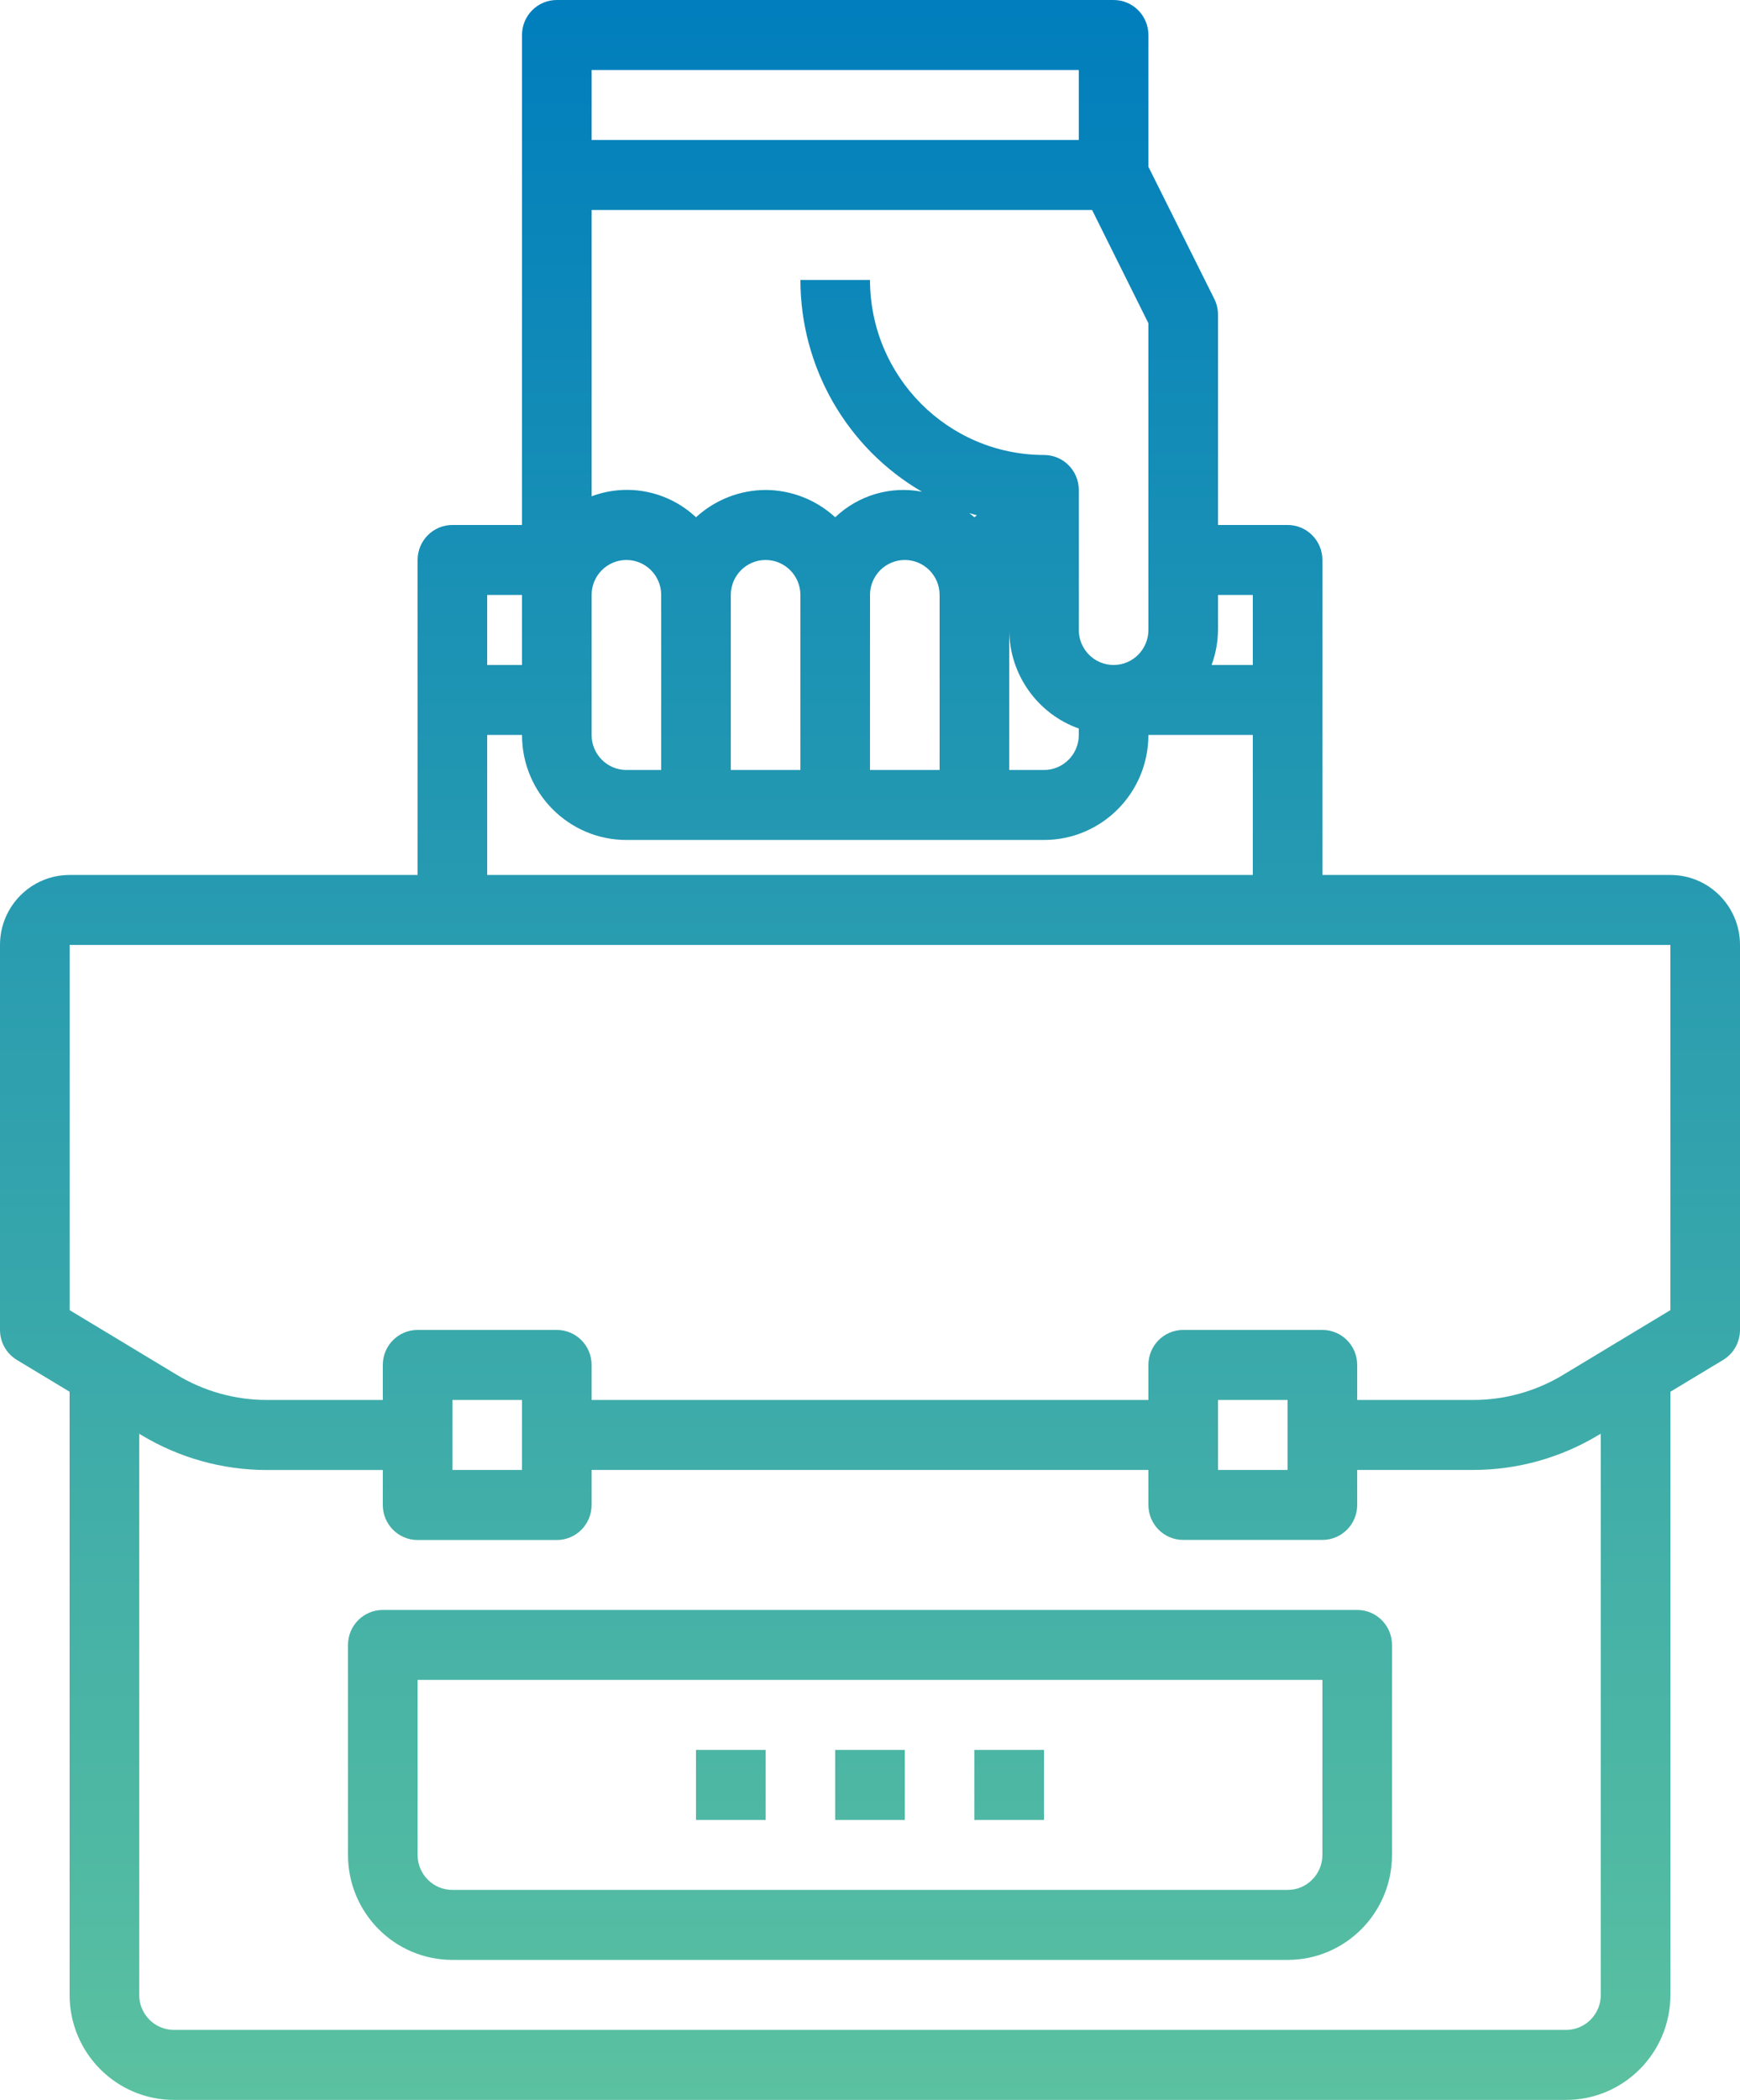
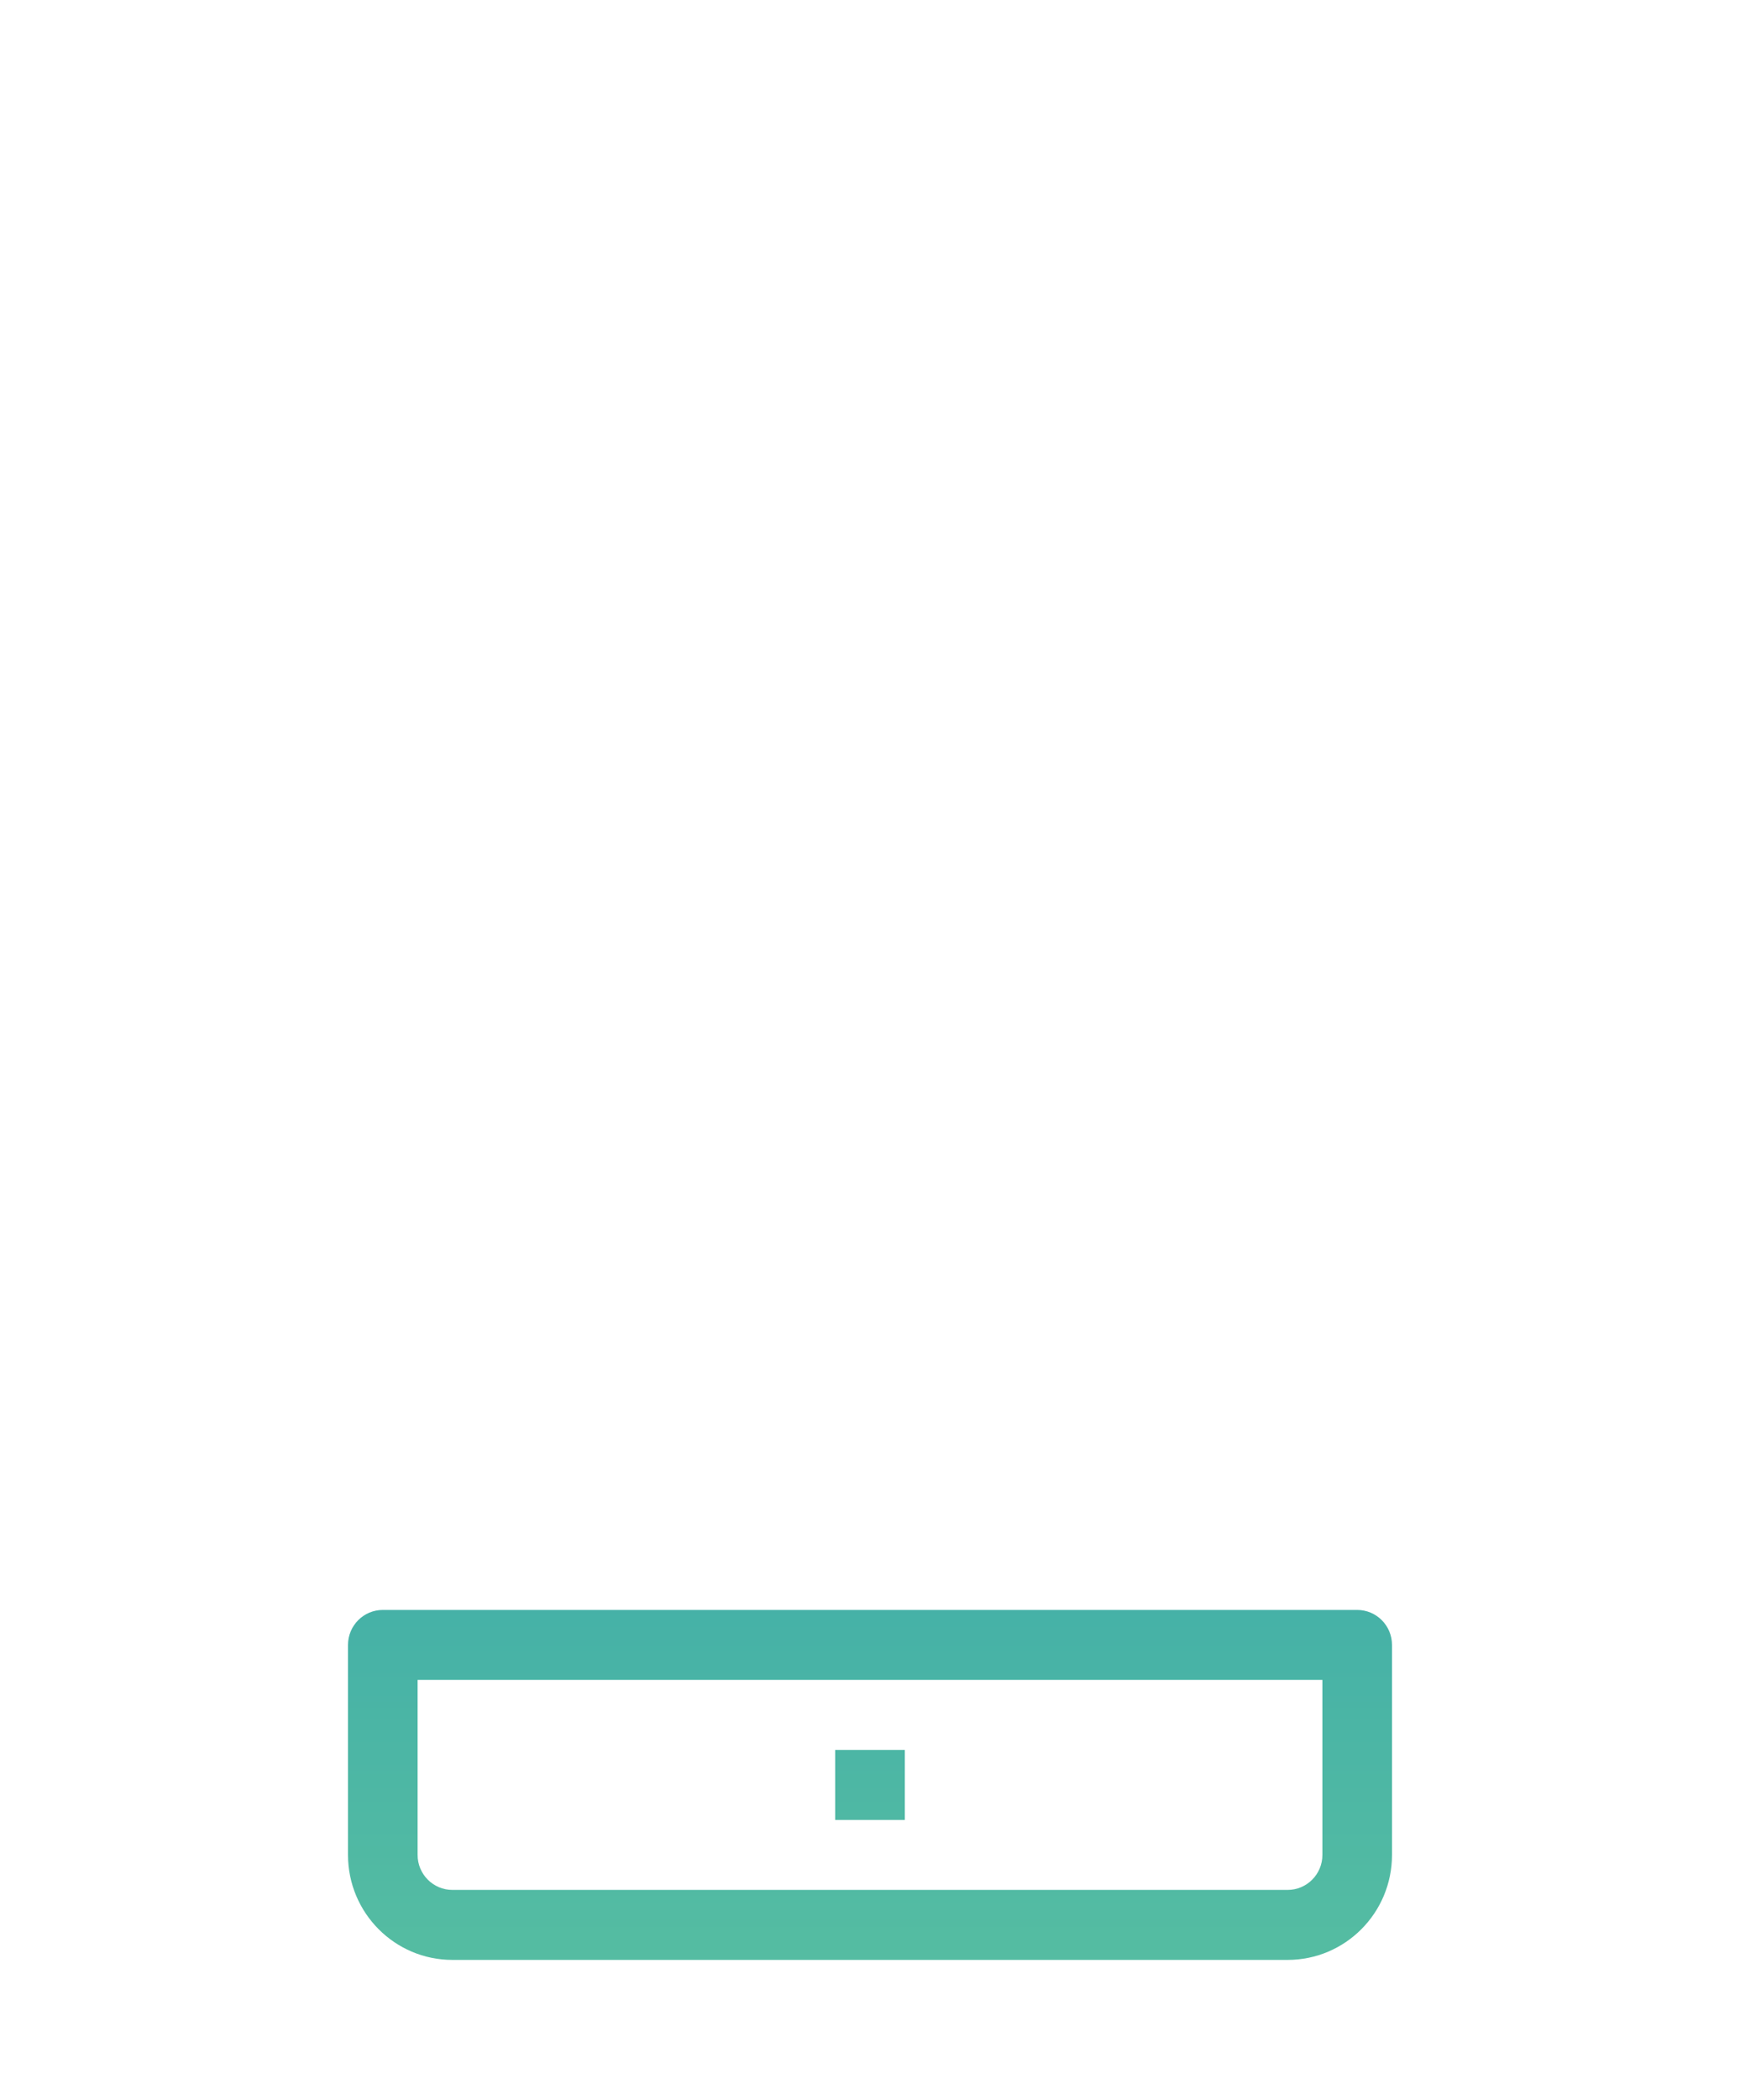
<svg xmlns="http://www.w3.org/2000/svg" width="63" height="76" viewBox="0 0 63 76" fill="none">
-   <path d="M60.48 31.667H47.88V20.267C47.88 19.567 47.316 19 46.62 19H44.1V11.4C44.102 11.204 44.059 11.01 43.974 10.834L41.58 6.035V1.267C41.58 0.567 41.016 0 40.32 0H20.16C19.464 0 18.9 0.567 18.9 1.267V19H16.38C15.684 19 15.12 19.567 15.12 20.267V31.667H2.52C1.128 31.667 0 32.801 0 34.2V48.133C0 48.578 0.232 48.99 0.611 49.219L2.52 50.37V72.2C2.52 74.299 4.213 76 6.3 76H56.7C58.788 76 60.48 74.299 60.48 72.2V50.37L62.389 49.219C62.768 48.99 63 48.578 63 48.133V34.2C63 32.801 61.872 31.667 60.48 31.667ZM45.36 21.533V24.067H43.868C44.018 23.661 44.096 23.232 44.1 22.8V21.533H45.36ZM26.46 21.533C26.46 20.834 27.024 20.267 27.72 20.267C28.416 20.267 28.98 20.834 28.98 21.533V27.867H26.46V21.533ZM27.72 17.733C26.787 17.736 25.889 18.089 25.2 18.721C24.185 17.769 22.721 17.474 21.42 17.962V7.6H39.541L41.58 11.699V22.8C41.58 23.5 41.016 24.067 40.32 24.067C39.624 24.067 39.06 23.5 39.06 22.8V17.733C39.06 17.034 38.496 16.467 37.8 16.467C34.322 16.462 31.504 13.63 31.5 10.133H28.98C28.984 13.293 30.66 16.213 33.38 17.796C32.246 17.579 31.078 17.924 30.24 18.721C29.551 18.089 28.653 17.736 27.72 17.733ZM21.42 21.533C21.42 20.834 21.984 20.267 22.68 20.267C23.376 20.267 23.94 20.834 23.94 21.533V27.867H22.68C21.984 27.867 21.42 27.299 21.42 26.6V21.533ZM31.5 21.533C31.5 20.834 32.064 20.267 32.76 20.267C33.456 20.267 34.02 20.834 34.02 21.533V27.867H31.5V21.533ZM35.096 18.57C35.185 18.599 35.278 18.622 35.368 18.648L35.28 18.721C35.221 18.668 35.154 18.62 35.096 18.57ZM36.54 22.8C36.547 24.404 37.555 25.832 39.06 26.367V26.6C39.06 27.299 38.496 27.867 37.8 27.867H36.54V22.8ZM39.06 2.533V5.067H21.42V2.533H39.06ZM18.9 21.533V24.067H17.64V21.533H18.9ZM17.64 26.6H18.9C18.9 28.698 20.593 30.4 22.68 30.4H37.8C39.888 30.4 41.58 28.698 41.58 26.6H45.36V31.667H17.64V26.6ZM57.96 72.2C57.96 72.9 57.396 73.467 56.7 73.467H6.3C5.604 73.467 5.04 72.9 5.04 72.2V51.89L5.116 51.936C6.486 52.763 8.053 53.201 9.652 53.203H13.86V54.469C13.86 55.169 14.424 55.736 15.12 55.736H20.16C20.856 55.736 21.42 55.169 21.42 54.469V53.2H41.58V54.467C41.58 55.166 42.144 55.733 42.84 55.733H47.88C48.576 55.733 49.14 55.166 49.14 54.467V53.2H53.346C54.944 53.199 56.512 52.761 57.882 51.933L57.96 51.89V72.2ZM16.38 53.2V50.667H18.9V53.2H16.38ZM44.1 53.2V50.667H46.62V53.2H44.1ZM60.48 47.416L56.587 49.764C55.608 50.354 54.488 50.667 53.346 50.667H49.14V49.4C49.14 48.7 48.576 48.133 47.88 48.133H42.84C42.144 48.133 41.58 48.7 41.58 49.4V50.667H21.42V49.4C21.42 48.7 20.856 48.133 20.16 48.133H15.12C14.424 48.133 13.86 48.7 13.86 49.4V50.667H9.654C8.512 50.667 7.391 50.354 6.412 49.764L2.52 47.416V34.2H60.48V47.416Z" fill="url(#paint0_linear_7847_32)" />
  <path d="M49.14 58.267H13.86C13.164 58.267 12.6 58.834 12.6 59.533V67.133C12.6 69.232 14.293 70.933 16.38 70.933H46.62C48.708 70.933 50.4 69.232 50.4 67.133V59.533C50.4 58.834 49.836 58.267 49.14 58.267ZM47.88 67.133C47.88 67.833 47.316 68.4 46.62 68.4H16.38C15.684 68.4 15.12 67.833 15.12 67.133V60.8H47.88V67.133Z" fill="url(#paint1_linear_7847_32)" />
  <path d="M30.24 63.333H32.76V65.867H30.24V63.333Z" fill="url(#paint2_linear_7847_32)" />
-   <path d="M35.28 63.333H37.8V65.867H35.28V63.333Z" fill="url(#paint3_linear_7847_32)" />
-   <path d="M25.2 63.333H27.72V65.867H25.2V63.333Z" fill="url(#paint4_linear_7847_32)" />
  <defs>
    <linearGradient id="paint0_linear_7847_32" x1="31.5" y1="0" x2="31.5" y2="76" gradientUnits="userSpaceOnUse">
      <stop stop-color="#007EBD" />
      <stop offset="1" stop-color="#5BC1A0" />
    </linearGradient>
    <linearGradient id="paint1_linear_7847_32" x1="31.5" y1="0" x2="31.5" y2="76" gradientUnits="userSpaceOnUse">
      <stop stop-color="#007EBD" />
      <stop offset="1" stop-color="#5BC1A0" />
    </linearGradient>
    <linearGradient id="paint2_linear_7847_32" x1="31.5" y1="0" x2="31.5" y2="76" gradientUnits="userSpaceOnUse">
      <stop stop-color="#007EBD" />
      <stop offset="1" stop-color="#5BC1A0" />
    </linearGradient>
    <linearGradient id="paint3_linear_7847_32" x1="31.5" y1="0" x2="31.5" y2="76" gradientUnits="userSpaceOnUse">
      <stop stop-color="#007EBD" />
      <stop offset="1" stop-color="#5BC1A0" />
    </linearGradient>
    <linearGradient id="paint4_linear_7847_32" x1="31.5" y1="0" x2="31.5" y2="76" gradientUnits="userSpaceOnUse">
      <stop stop-color="#007EBD" />
      <stop offset="1" stop-color="#5BC1A0" />
    </linearGradient>
  </defs>
</svg>